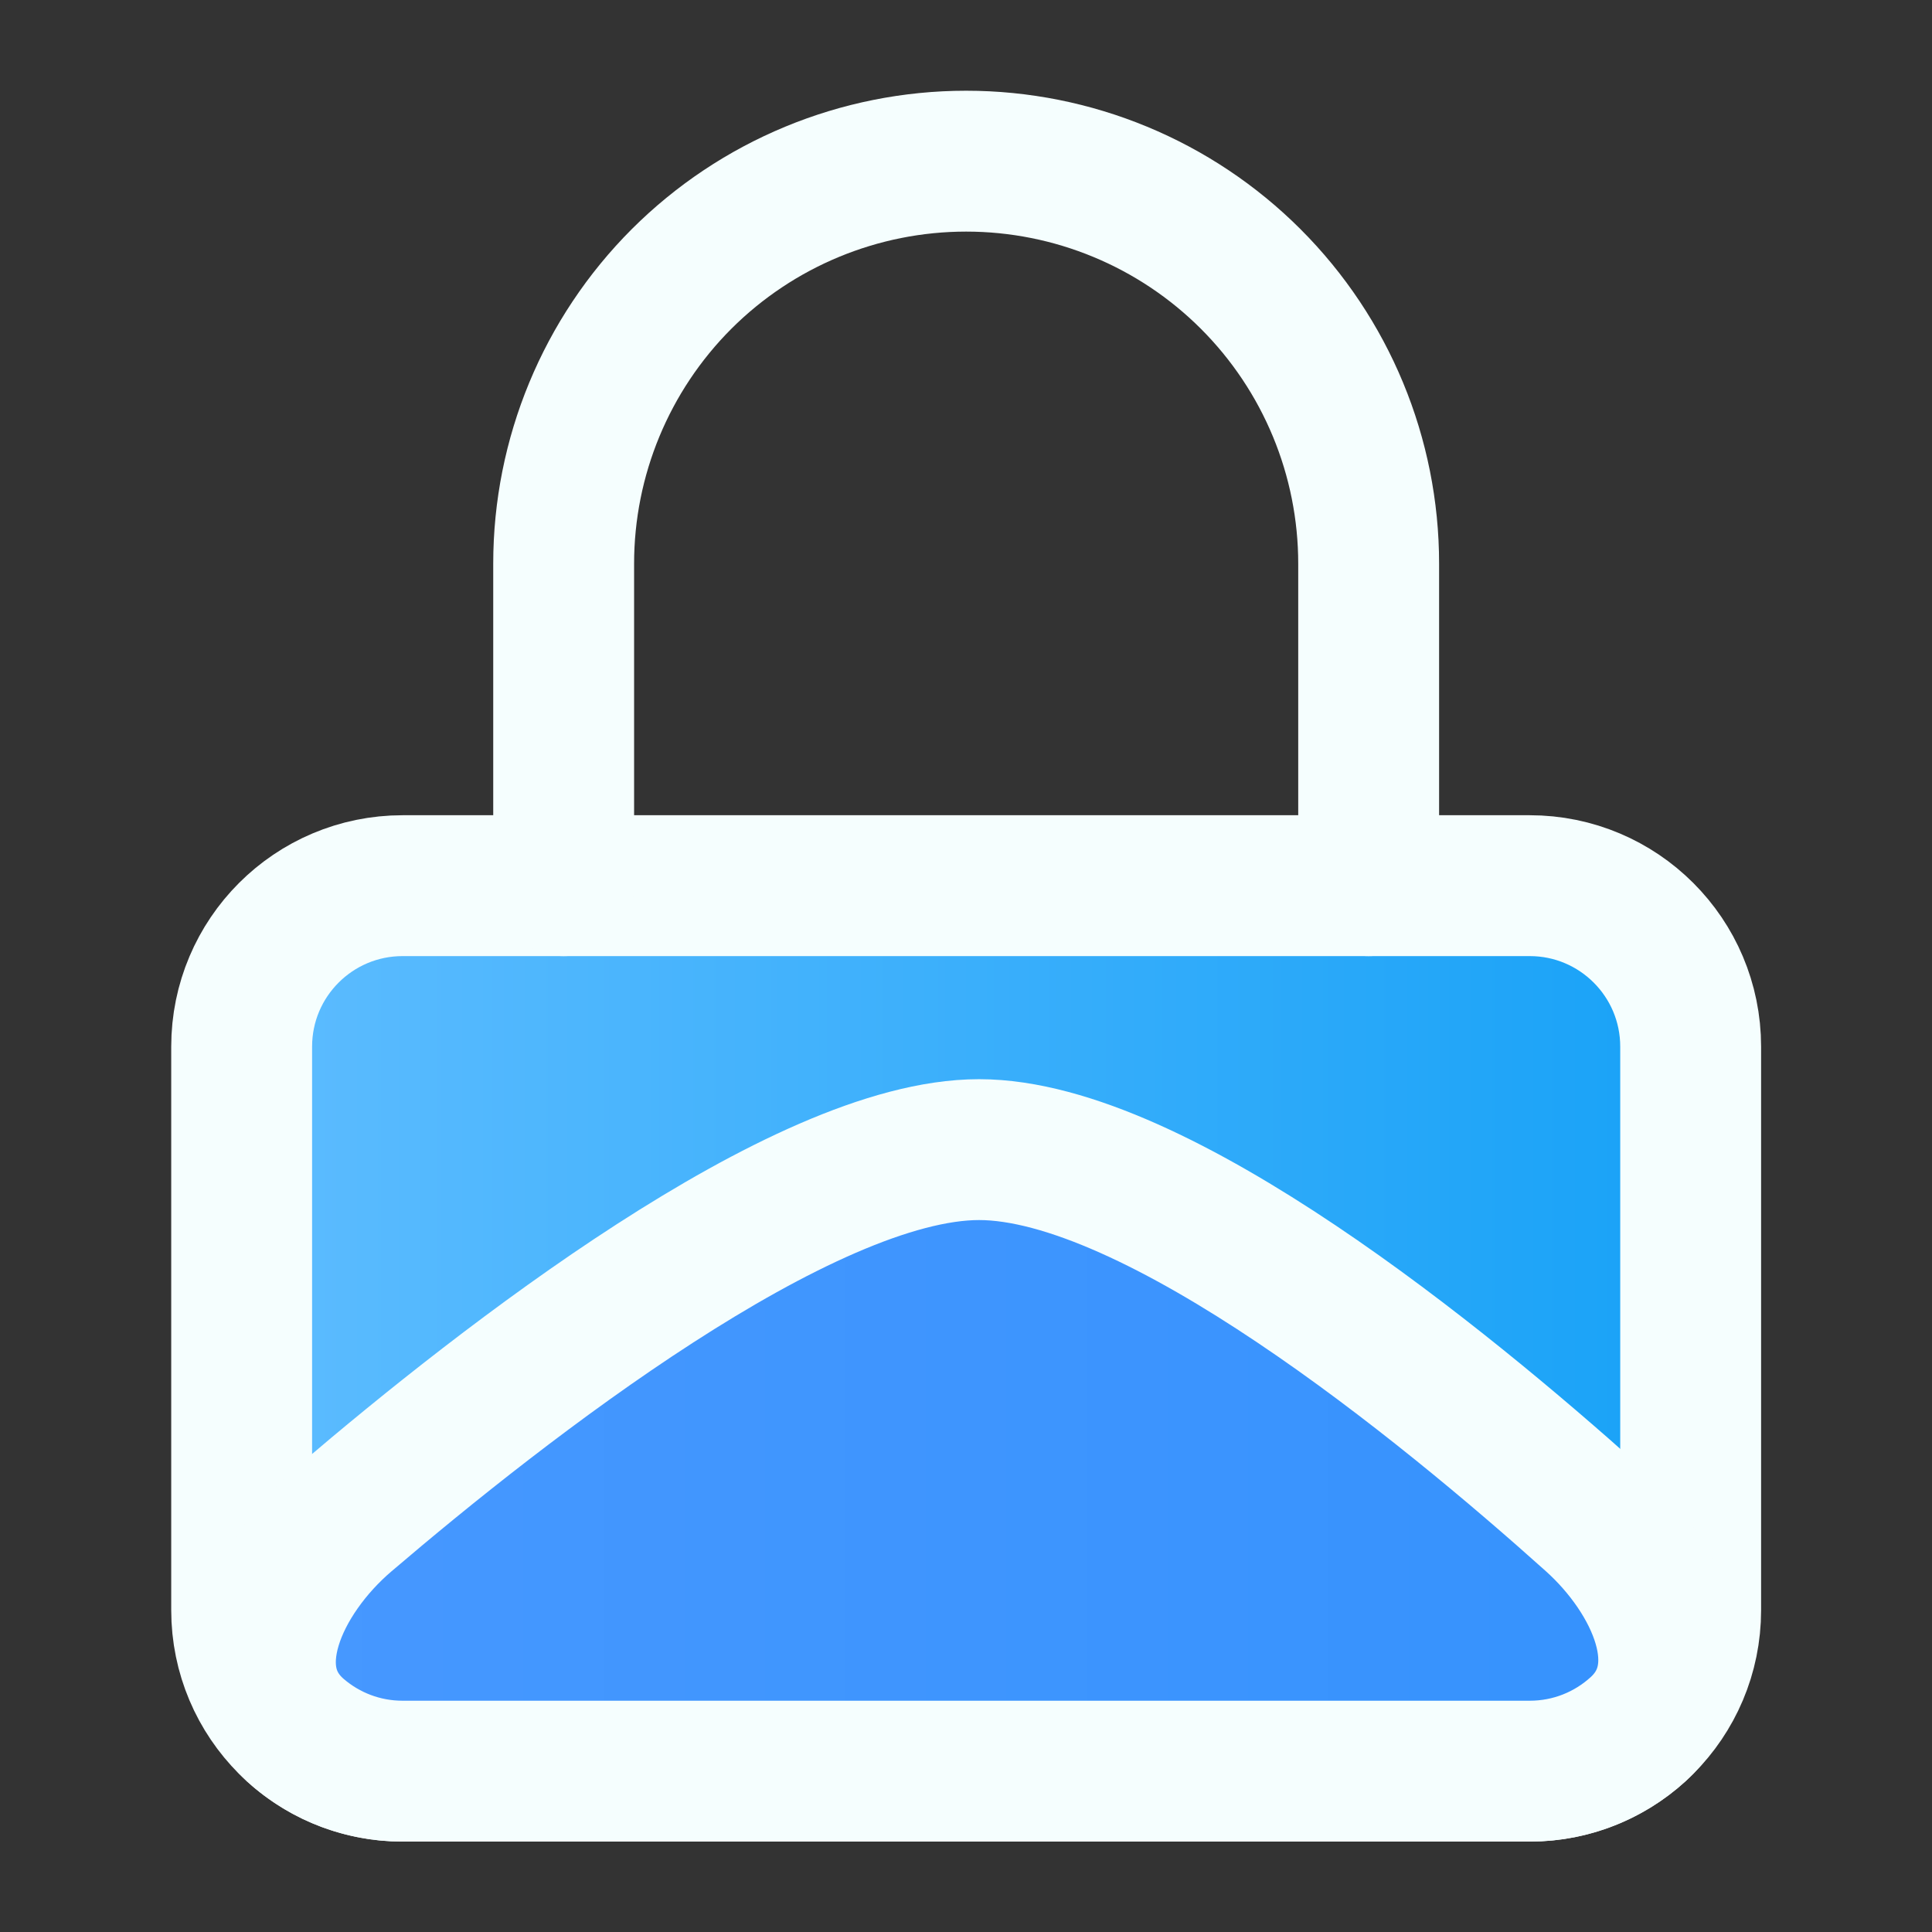
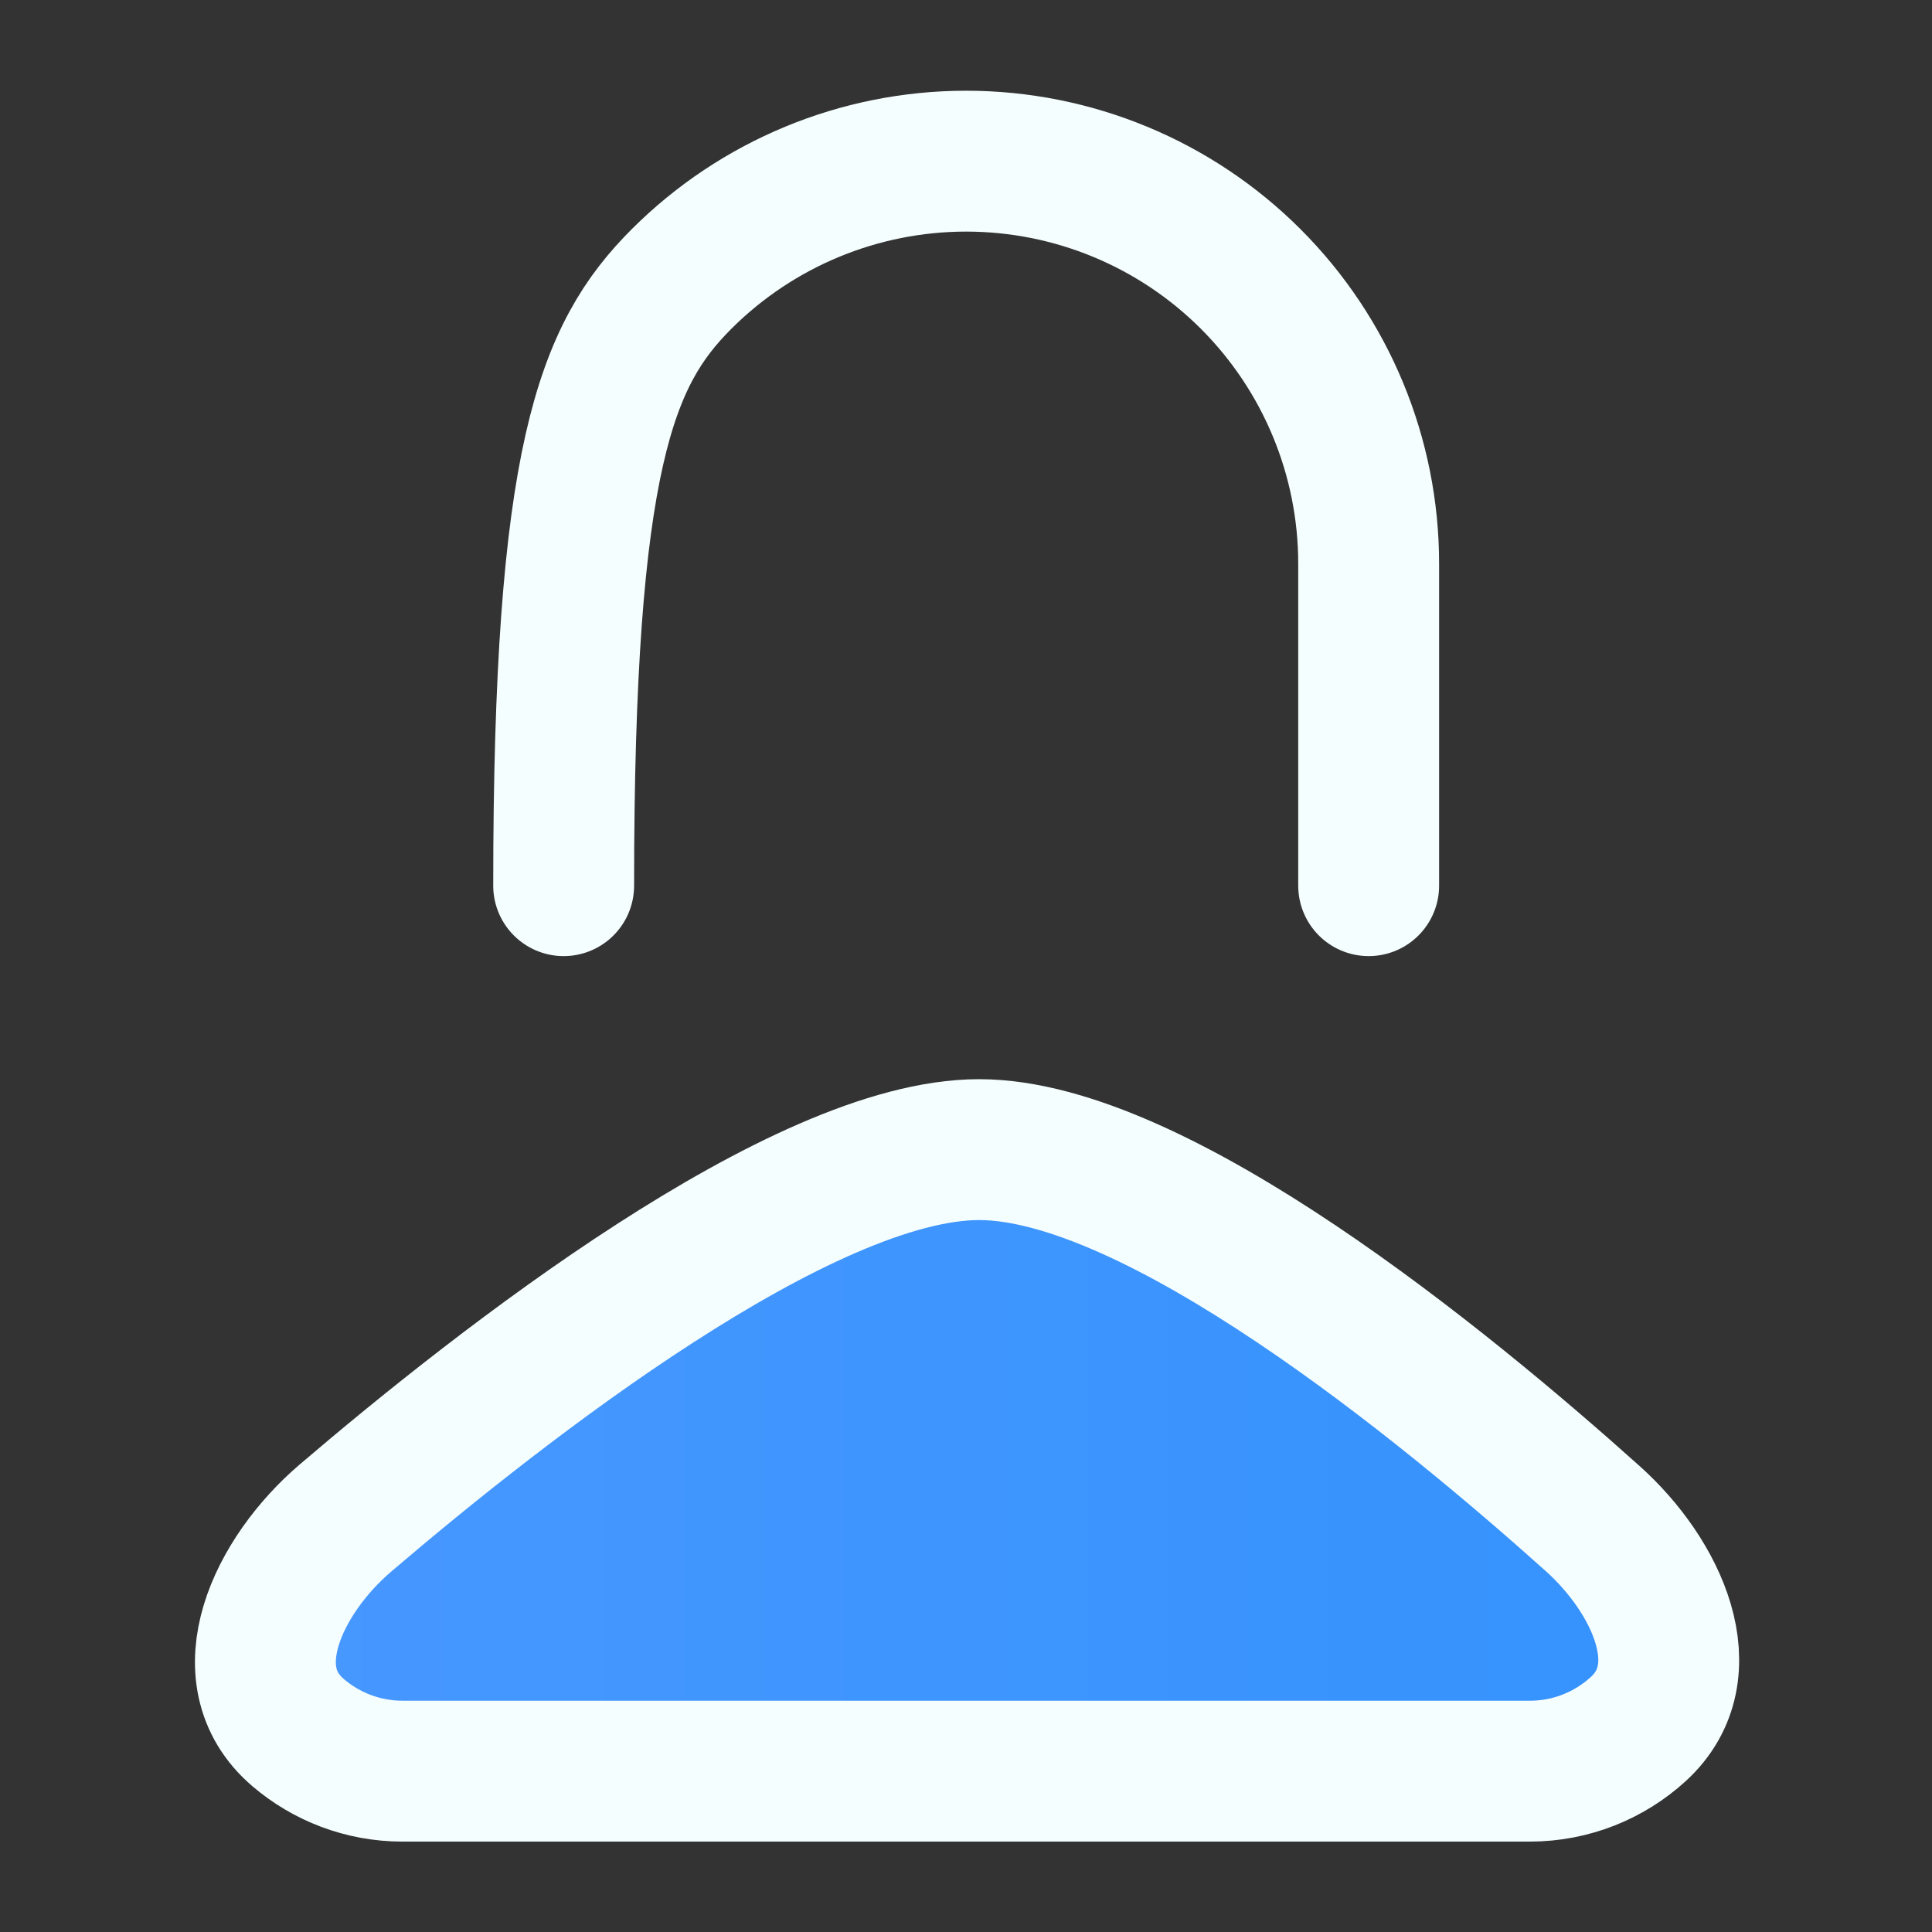
<svg xmlns="http://www.w3.org/2000/svg" width="24" height="24" viewBox="0 0 24 24" fill="none">
  <rect x="0" y="0" width="24" height="24" fill="#333333" stroke="none" />
-   <path d="M19.002 11.002H5.002C3.897 11.002 3.002 11.897 3.002 13.002V20.002C3.002 21.107 3.897 22.002 5.002 22.002H19.002C20.107 22.002 21.002 21.107 21.002 20.002V13.002C21.002 11.897 20.107 11.002 19.002 11.002Z" fill="url(#paint0_linear_3770_102)" stroke="#F5FEFE" stroke-width="1.75" stroke-linecap="square" />
  <path fill-rule="evenodd" clip-rule="evenodd" d="M4.293 18.856C3.454 19.572 2.865 20.806 3.703 21.523C4.053 21.822 4.506 22.002 5.002 22.002H19.002C19.521 22.002 19.993 21.805 20.349 21.481C21.136 20.763 20.58 19.578 19.788 18.867C17.929 17.199 14.364 14.281 12.162 14.281C9.965 14.281 6.248 17.186 4.293 18.856Z" fill="url(#paint1_linear_3770_102)" stroke="#F5FEFE" stroke-width="1.75" stroke-linecap="square" />
-   <path d="M7.002 11.002V7.002C7.002 5.676 7.529 4.404 8.466 3.466C9.404 2.529 10.676 2.002 12.002 2.002C13.328 2.002 14.6 2.529 15.537 3.466C16.475 4.404 17.002 5.676 17.002 7.002V11.002" stroke="#F5FEFE" stroke-width="1.75" stroke-linecap="round" stroke-linejoin="round" />
+   <path d="M7.002 11.002C7.002 5.676 7.529 4.404 8.466 3.466C9.404 2.529 10.676 2.002 12.002 2.002C13.328 2.002 14.6 2.529 15.537 3.466C16.475 4.404 17.002 5.676 17.002 7.002V11.002" stroke="#F5FEFE" stroke-width="1.75" stroke-linecap="round" stroke-linejoin="round" />
  <defs>
    <linearGradient id="paint0_linear_3770_102" x1="21.002" y1="16.502" x2="3.002" y2="16.502" gradientUnits="userSpaceOnUse">
      <stop stop-color="#18A2F7" />
      <stop offset="1" stop-color="#5DBCFF" />
    </linearGradient>
    <linearGradient id="paint1_linear_3770_102" x1="21.002" y1="18.142" x2="3.002" y2="18.142" gradientUnits="userSpaceOnUse">
      <stop stop-color="#3592FD" />
      <stop offset="1" stop-color="#4798FF" />
    </linearGradient>
  </defs>
</svg>